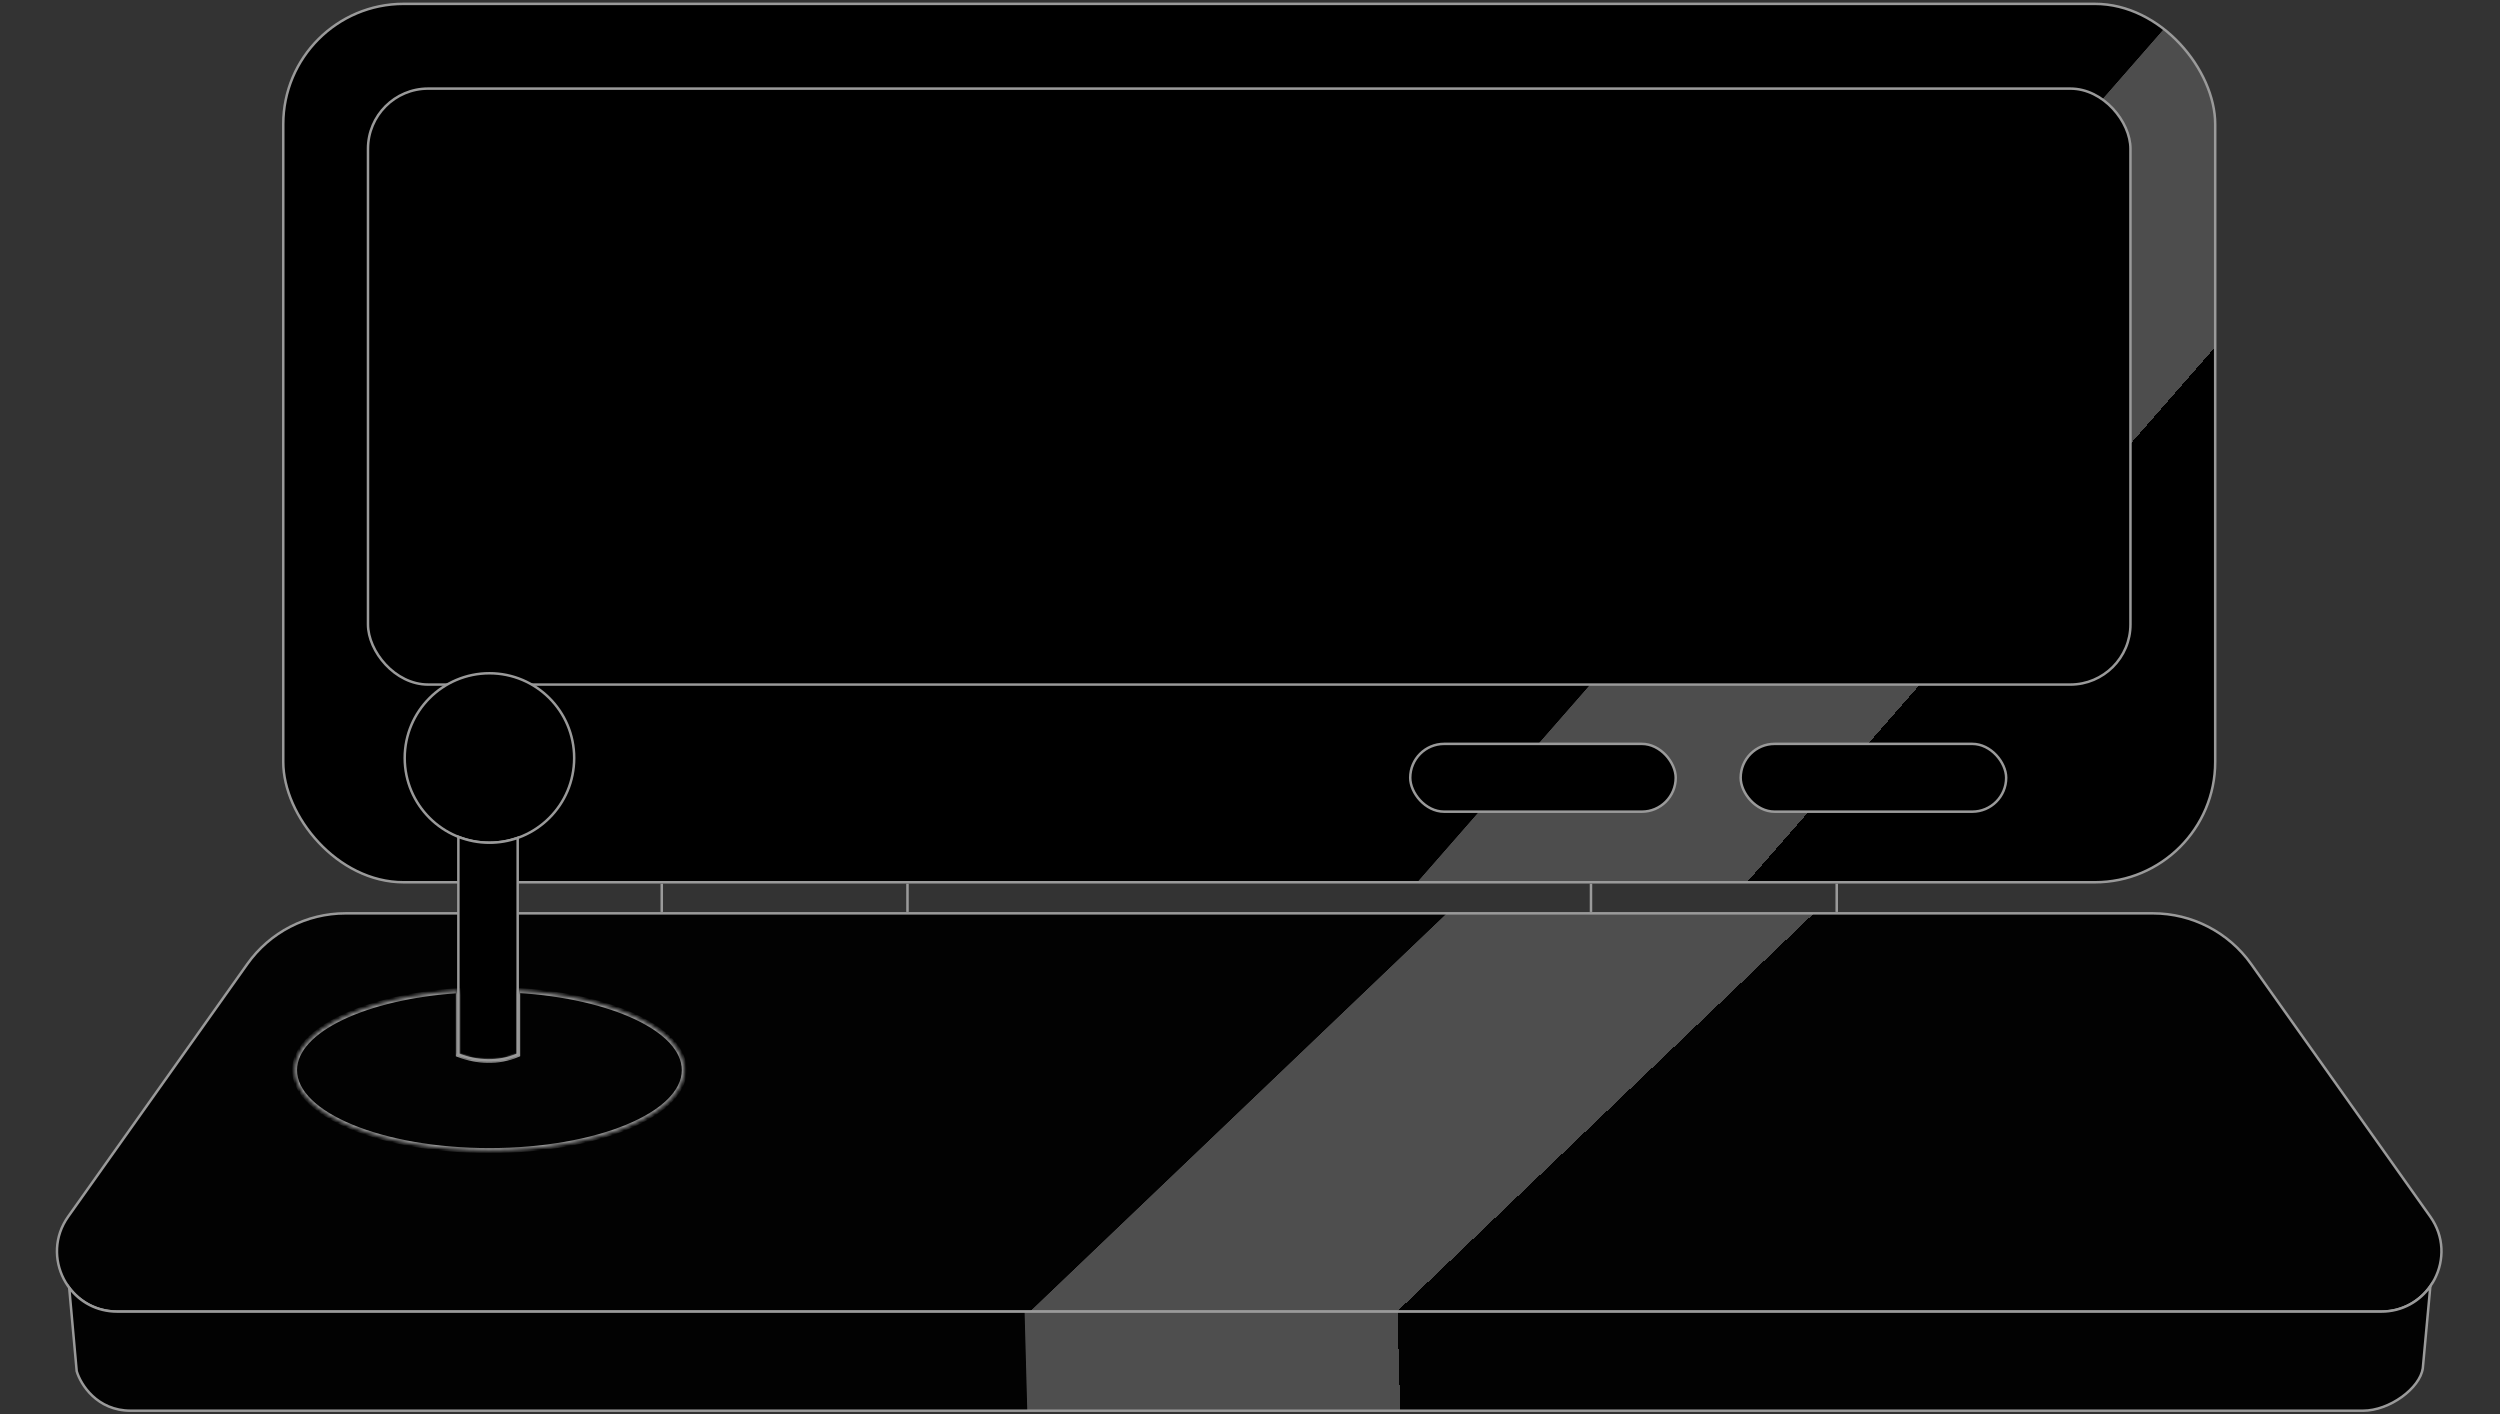
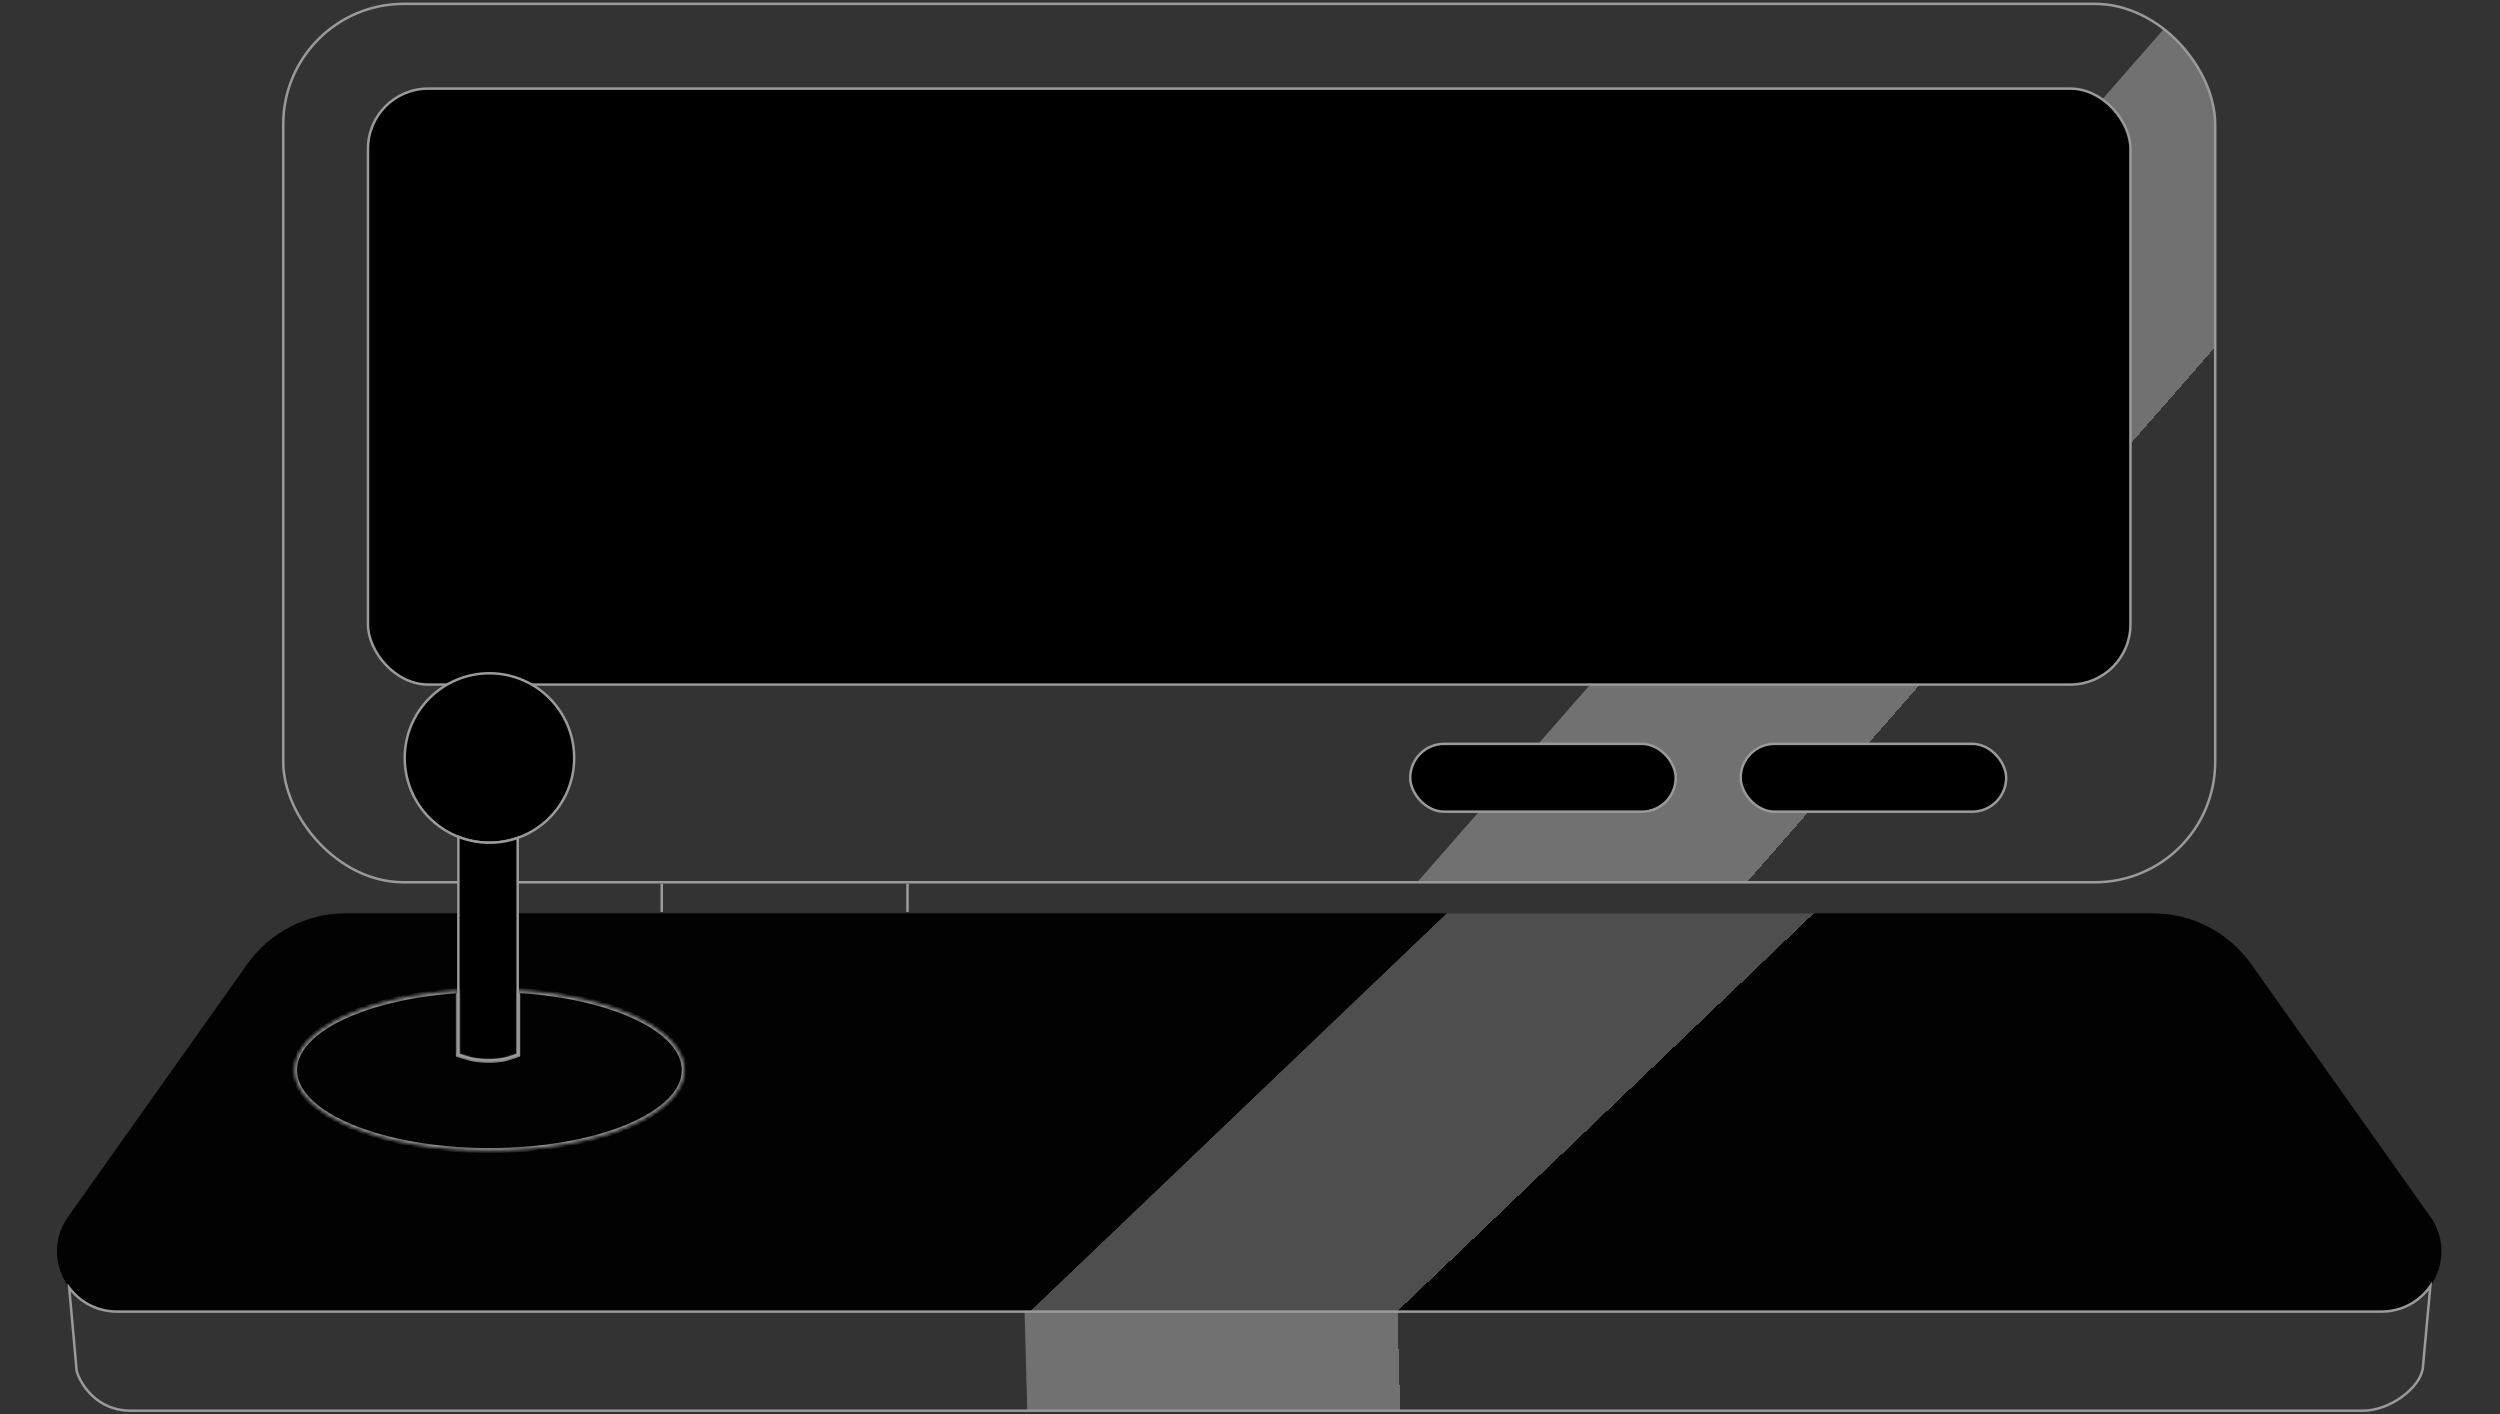
<svg xmlns="http://www.w3.org/2000/svg" width="647" height="366" viewBox="0 0 647 366" fill="none">
  <rect x="0" y="0" width="647" height="366" fill="#333333" stroke="none" />
-   <rect x="73.307" y="1" width="499.985" height="227.332" rx="31.143" fill="black" />
  <rect x="73.307" y="1" width="499.985" height="227.332" rx="31.143" fill="url(#paint0_linear_1304_1858)" fill-opacity="0.3" />
  <rect x="73.307" y="1" width="499.985" height="227.332" rx="31.143" stroke="#9A9A9A" stroke-width="0.649" />
  <rect x="95.236" y="22.93" width="456.126" height="154.235" rx="15.572" fill="black" stroke="#9A9A9A" stroke-width="0.649" />
  <rect x="450.486" y="192.516" width="68.711" height="17.543" rx="8.772" fill="black" stroke="#9A9A9A" stroke-width="0.649" />
  <rect x="364.966" y="192.516" width="68.711" height="17.543" rx="8.772" fill="black" stroke="#9A9A9A" stroke-width="0.649" />
  <path d="M63.995 249.501C69.835 241.267 79.304 236.374 89.398 236.374H557.197C567.291 236.374 576.76 241.267 582.599 249.501L628.954 314.861C636.268 325.173 628.895 339.441 616.253 339.441H30.342C17.7 339.441 10.327 325.173 17.64 314.861L63.995 249.501Z" fill="#020202" />
  <path d="M63.995 249.501C69.835 241.267 79.304 236.374 89.398 236.374H557.197C567.291 236.374 576.76 241.267 582.599 249.501L628.954 314.861C636.268 325.173 628.895 339.441 616.253 339.441H30.342C17.7 339.441 10.327 325.173 17.64 314.861L63.995 249.501Z" fill="url(#paint1_linear_1304_1858)" fill-opacity="0.3" />
-   <path d="M63.995 249.501C69.835 241.267 79.304 236.374 89.398 236.374H557.197C567.291 236.374 576.76 241.267 582.599 249.501L628.954 314.861C636.268 325.173 628.895 339.441 616.253 339.441H30.342C17.7 339.441 10.327 325.173 17.64 314.861L63.995 249.501Z" stroke="#9A9A9A" stroke-width="0.649" />
-   <path fill-rule="evenodd" clip-rule="evenodd" d="M17.91 333.255L19.848 354.859C20.856 358.27 25.066 365.093 33.837 365.093H611.519C618.476 365.093 626.264 359.245 627.02 354.128L628.972 332.86C626.24 336.75 621.744 339.441 616.253 339.441H30.342C25.039 339.441 20.664 336.931 17.91 333.255Z" fill="#020202" />
  <path fill-rule="evenodd" clip-rule="evenodd" d="M17.91 333.255L19.848 354.859C20.856 358.27 25.066 365.093 33.837 365.093H611.519C618.476 365.093 626.264 359.245 627.02 354.128L628.972 332.86C626.24 336.75 621.744 339.441 616.253 339.441H30.342C25.039 339.441 20.664 336.931 17.91 333.255Z" fill="url(#paint2_linear_1304_1858)" fill-opacity="0.3" />
  <path d="M19.848 354.859L19.525 354.888L19.528 354.92L19.537 354.951L19.848 354.859ZM17.91 333.255L18.17 333.061L17.485 332.147L17.587 333.284L17.91 333.255ZM627.02 354.128L627.341 354.176L627.342 354.167L627.343 354.158L627.02 354.128ZM628.972 332.86L629.295 332.89L629.406 331.677L628.706 332.673L628.972 332.86ZM20.171 354.83L18.233 333.226L17.587 333.284L19.525 354.888L20.171 354.83ZM33.837 364.768C25.265 364.768 21.145 358.102 20.159 354.767L19.537 354.951C20.568 358.438 24.866 365.417 33.837 365.417V364.768ZM611.519 364.768H33.837V365.417H611.519V364.768ZM626.699 354.081C626.34 356.514 624.285 359.187 621.405 361.266C618.534 363.338 614.913 364.768 611.519 364.768V365.417C615.082 365.417 618.833 363.923 621.785 361.792C624.727 359.668 626.944 356.859 627.341 354.176L626.699 354.081ZM628.649 332.83L626.697 354.098L627.343 354.158L629.295 332.89L628.649 332.83ZM628.706 332.673C626.031 336.483 621.631 339.117 616.253 339.117V339.766C621.857 339.766 626.449 337.017 629.237 333.046L628.706 332.673ZM616.253 339.117H30.342V339.766H616.253V339.117ZM30.342 339.117C25.148 339.117 20.866 336.66 18.17 333.061L17.651 333.45C20.461 337.202 24.931 339.766 30.342 339.766V339.117Z" fill="#9A9A9A" />
  <circle cx="126.668" cy="196.17" r="21.929" fill="black" stroke="#9A9A9A" stroke-width="0.649" />
  <path fill-rule="evenodd" clip-rule="evenodd" d="M118.626 216.575V272.918C123.377 274.745 128.86 275.111 133.976 272.918V216.846C131.689 217.655 129.228 218.095 126.664 218.095C123.826 218.095 121.115 217.556 118.626 216.575Z" fill="black" />
  <path d="M118.626 272.918H118.302V273.14L118.51 273.22L118.626 272.918ZM118.626 216.575L118.745 216.273L118.302 216.099V216.575H118.626ZM133.976 272.918L134.104 273.216L134.301 273.132V272.918H133.976ZM133.976 216.846H134.301V216.387L133.868 216.54L133.976 216.846ZM118.95 272.918V216.575H118.302V272.918H118.95ZM133.849 272.62C128.824 274.773 123.431 274.418 118.742 272.615L118.51 273.22C123.323 275.072 128.895 275.448 134.104 273.216L133.849 272.62ZM133.652 216.846V272.918H134.301V216.846H133.652ZM133.868 216.54C131.615 217.337 129.191 217.771 126.664 217.771V218.419C129.265 218.419 131.763 217.973 134.085 217.152L133.868 216.54ZM126.664 217.771C123.868 217.771 121.197 217.24 118.745 216.273L118.507 216.877C121.033 217.873 123.785 218.419 126.664 218.419V217.771Z" fill="#9A9A9A" />
-   <path d="M475.345 228.697V236.006" stroke="#9A9A9A" stroke-width="0.649" />
-   <path d="M411.748 228.697V236.006" stroke="#9A9A9A" stroke-width="0.649" />
  <path d="M234.857 228.697V236.006" stroke="#9A9A9A" stroke-width="0.649" />
  <path d="M171.261 228.697V236.006" stroke="#9A9A9A" stroke-width="0.649" />
  <mask id="path-15-inside-1_1304_1858" fill="white">
    <path fill-rule="evenodd" clip-rule="evenodd" d="M118.625 256.372V272.923C123.376 274.751 128.858 275.116 133.975 272.923V256.326C158.366 257.789 177.101 266.462 177.101 276.942C177.101 288.447 154.519 297.774 126.664 297.774C98.808 297.774 76.227 288.447 76.227 276.942C76.227 266.566 94.59 257.962 118.625 256.372Z" />
  </mask>
  <path d="M118.625 256.372H119.274V255.679L118.582 255.725L118.625 256.372ZM118.625 272.923H117.976V273.369L118.392 273.529L118.625 272.923ZM133.975 272.923L134.231 273.52L134.624 273.351V272.923H133.975ZM133.975 256.326L134.014 255.679L133.326 255.637V256.326H133.975ZM117.976 256.372V272.923H119.274V256.372H117.976ZM118.392 273.529C123.268 275.404 128.929 275.792 134.231 273.52L133.72 272.327C128.788 274.44 123.484 274.097 118.858 272.318L118.392 273.529ZM134.624 272.923V256.326H133.326V272.923H134.624ZM133.936 256.974C146.074 257.702 156.769 260.223 164.407 263.839C172.105 267.484 176.452 272.111 176.452 276.942H177.749C177.749 271.292 172.729 266.343 164.962 262.666C157.135 258.96 146.267 256.413 134.014 255.679L133.936 256.974ZM176.452 276.942C176.452 279.59 175.155 282.173 172.684 284.586C170.21 287.002 166.597 289.207 162.08 291.073C153.049 294.803 140.528 297.125 126.664 297.125V298.423C140.655 298.423 153.352 296.082 162.576 292.272C167.186 290.368 170.959 288.084 173.59 285.515C176.223 282.943 177.749 280.046 177.749 276.942H176.452ZM126.664 297.125C112.799 297.125 100.278 294.803 91.247 291.073C86.73 289.207 83.117 287.002 80.644 284.586C78.172 282.173 76.875 279.59 76.875 276.942H75.578C75.578 280.046 77.104 282.943 79.737 285.515C82.368 288.084 86.141 290.368 90.751 292.272C99.975 296.082 112.672 298.423 126.664 298.423V297.125ZM76.875 276.942C76.875 272.16 81.135 267.576 88.693 263.947C96.194 260.346 106.707 257.811 118.668 257.019L118.582 255.725C106.508 256.523 95.822 259.085 88.132 262.777C80.5 266.442 75.578 271.348 75.578 276.942H76.875Z" fill="#9A9A9A" mask="url(#path-15-inside-1_1304_1858)" />
  <defs>
    <linearGradient id="paint0_linear_1304_1858" x1="418.227" y1="67.266" x2="541.681" y2="175.288" gradientUnits="userSpaceOnUse">
      <stop offset="0.41" stop-color="white" stop-opacity="0" />
      <stop offset="0.411" stop-color="white" />
      <stop offset="0.802" stop-color="white" />
      <stop offset="0.802" stop-color="white" stop-opacity="0" />
    </linearGradient>
    <linearGradient id="paint1_linear_1304_1858" x1="187.658" y1="319.621" x2="303.459" y2="440.84" gradientUnits="userSpaceOnUse">
      <stop offset="0.41" stop-color="white" stop-opacity="0" />
      <stop offset="0.411" stop-color="white" />
      <stop offset="0.802" stop-color="white" />
      <stop offset="0.802" stop-color="white" stop-opacity="0" />
    </linearGradient>
    <linearGradient id="paint2_linear_1304_1858" x1="164.779" y1="369.44" x2="411.117" y2="362.748" gradientUnits="userSpaceOnUse">
      <stop offset="0.023" stop-color="white" stop-opacity="0" />
      <stop offset="0.41" stop-color="white" stop-opacity="0" />
      <stop offset="0.411" stop-color="white" />
      <stop offset="0.802" stop-color="white" />
      <stop offset="0.802" stop-color="white" stop-opacity="0" />
    </linearGradient>
  </defs>
</svg>